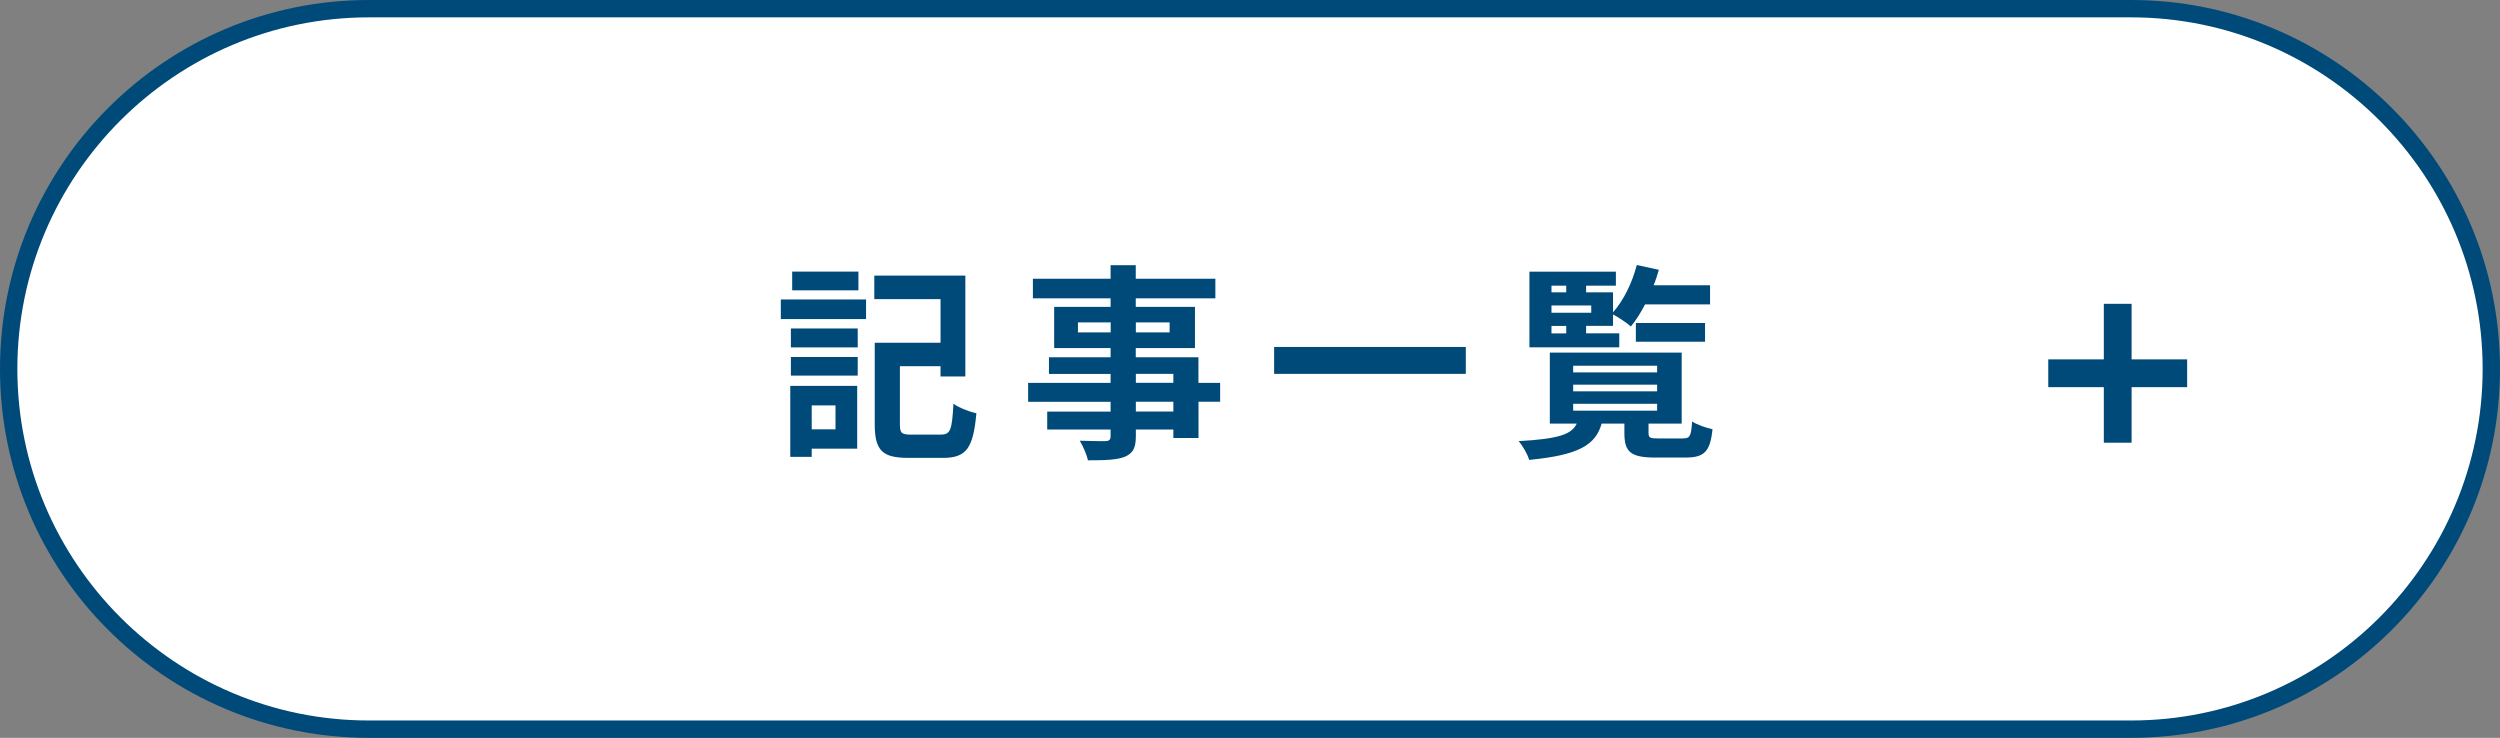
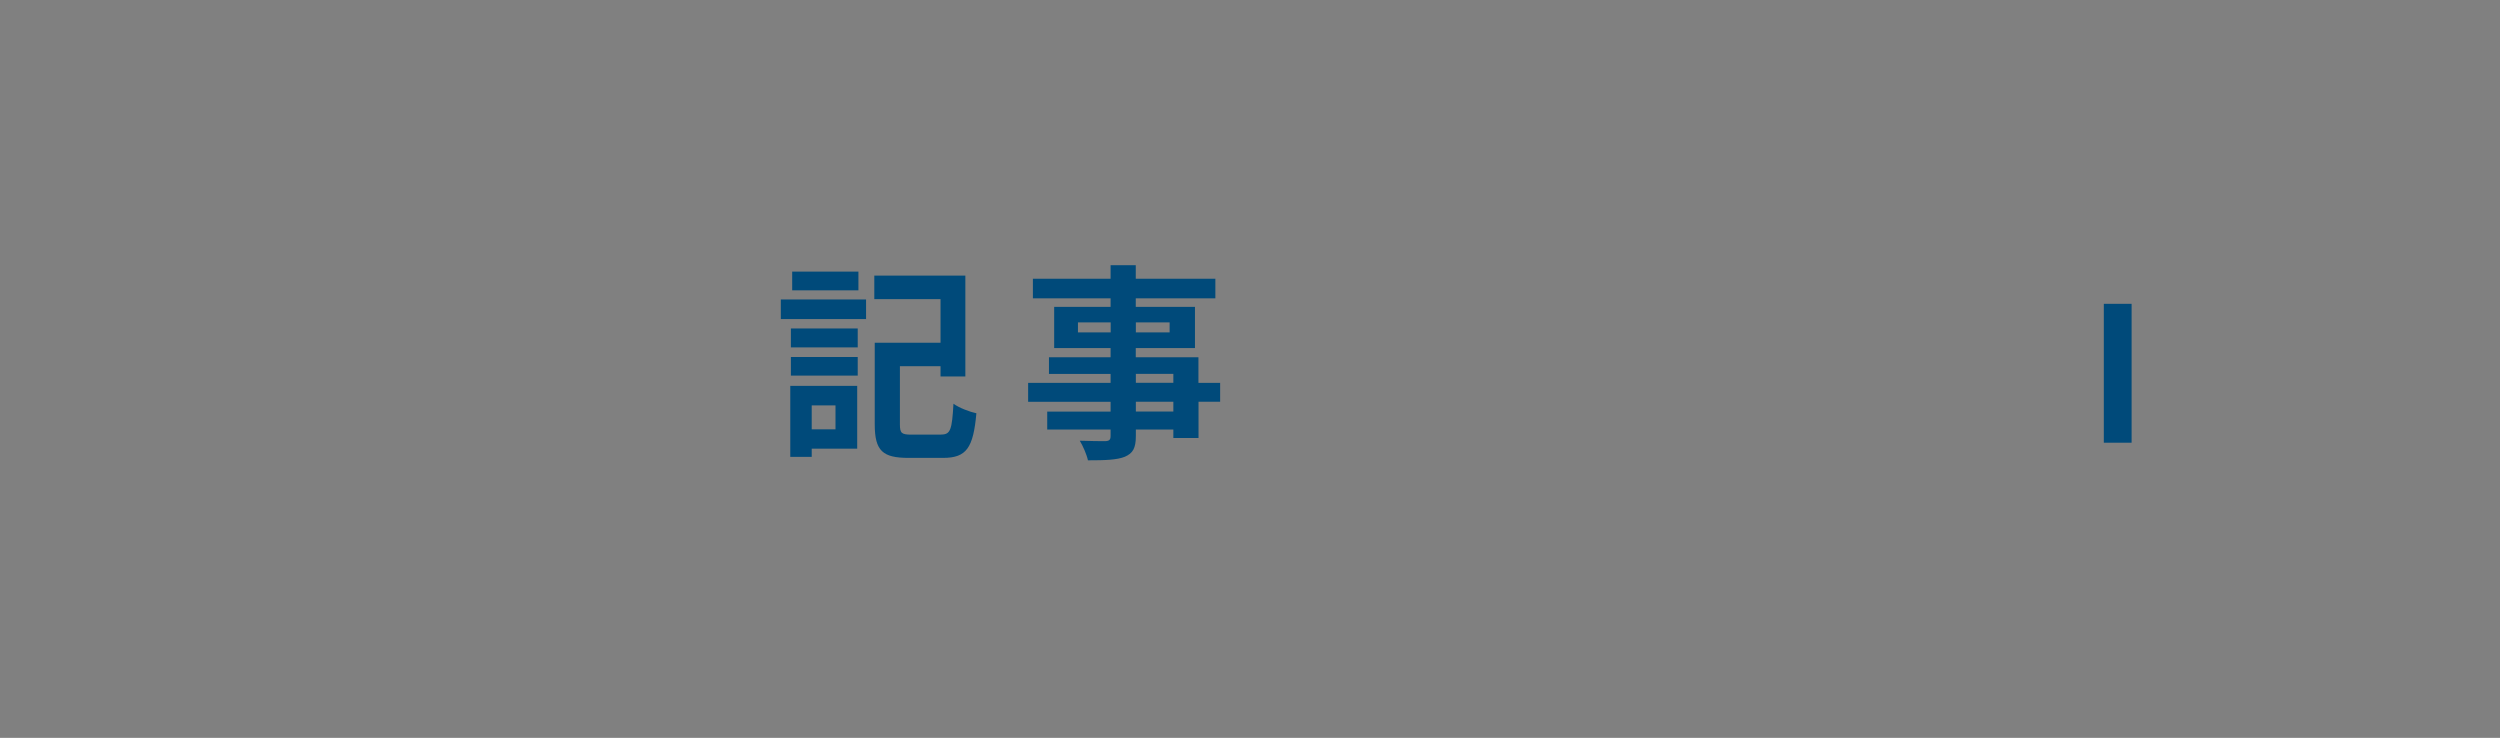
<svg xmlns="http://www.w3.org/2000/svg" id="_レイヤー_2" data-name="レイヤー 2" viewBox="0 0 288 85">
  <rect x="0" y="0" width="288" height="85" fill="#808080" stroke="none" />
  <defs>
    <style>
      .cls-1 {
        fill: #004a7a;
      }

      .cls-2 {
        fill: #fff;
      }

      .cls-3 {
        fill: none;
        stroke: #004a7a;
        stroke-width: 3.2px;
      }
    </style>
  </defs>
  <g id="contents">
    <g>
      <g>
-         <path class="cls-2" d="M42.5,84C19.62,84,1,65.38,1,42.5S19.62,1,42.5,1H245.5c22.88,0,41.5,18.62,41.5,41.5s-18.62,41.5-41.5,41.5H42.5Z" />
-         <path class="cls-1" d="M245.5,2c22.33,0,40.5,18.17,40.5,40.5s-18.17,40.5-40.5,40.5H42.5c-22.33,0-40.5-18.17-40.5-40.5S20.17,2,42.5,2H245.5m0-2H42.5C19.03,0,0,19.03,0,42.5s19.03,42.5,42.5,42.5H245.5c23.47,0,42.5-19.03,42.5-42.5S268.97,0,245.5,0h0Z" />
-       </g>
+         </g>
      <g>
        <path class="cls-1" d="M89.95,34.5h9.82v2.26h-9.82v-2.26Zm8.79,17.19h-5.23v.94h-2.47v-8.18h7.71v7.25Zm-7.63-13.85h7.7v2.18h-7.7v-2.18Zm0,3.29h7.7v2.14h-7.7v-2.14Zm7.78-7.68h-7.63v-2.16h7.63v2.16Zm-5.38,13.25v2.76h2.74v-2.76h-2.74Zm14.91,3.36c1.08,0,1.25-.55,1.42-3.55,.62,.46,1.87,.94,2.64,1.1-.36,3.98-1.13,5.14-3.84,5.14h-3.96c-2.98,0-3.91-.79-3.91-3.86v-9.41h7.58v-5.02h-7.63v-2.71h10.49v11.62h-2.86v-1.18h-4.68v6.7c0,1.01,.19,1.18,1.32,1.18h3.43Z" />
        <path class="cls-1" d="M140.57,46.28h-2.5v4.18h-2.9v-.98h-4.32v.74c0,1.42-.34,1.99-1.27,2.4-.91,.36-2.21,.41-4.25,.41-.14-.67-.58-1.66-.94-2.26,1.15,.05,2.57,.05,2.95,.05,.46-.02,.6-.17,.6-.6v-.74h-7.3v-2.06h7.3v-1.13h-9.5v-2.18h9.5v-1.03h-7.1v-1.92h7.1v-1.06h-6.5v-4.75h6.5v-.98h-8.95v-2.26h8.95v-1.56h2.9v1.56h9.17v2.26h-9.17v.98h6.82v4.75h-6.82v1.06h7.22v2.95h2.5v2.18Zm-12.62-7.99v-1.15h-3.77v1.15h3.77Zm2.9-1.15v1.15h3.89v-1.15h-3.89Zm0,6.96h4.32v-1.03h-4.32v1.03Zm4.32,2.18h-4.32v1.13h4.32v-1.13Z" />
-         <path class="cls-1" d="M168.86,39.97v3.1h-22.08v-3.1h22.08Z" />
-         <path class="cls-1" d="M193.92,50.5c.74,0,.91-.26,1.01-1.94,.55,.36,1.66,.74,2.35,.89-.26,2.59-.96,3.26-3.1,3.26h-3.5c-2.86,0-3.55-.67-3.55-2.83v-1.08h-2.62c-.7,2.42-2.52,3.62-8.35,4.18-.17-.62-.74-1.63-1.22-2.16,4.66-.26,6.12-.79,6.7-2.02h-3.1v-8.18h15.19v8.18h-3.82v1.06c0,.58,.17,.65,1.15,.65h2.86Zm-7.39-10.49h-10.34v-8.71h9.96v1.61h-3.43v.77h3.1v2.3c1.22-1.37,2.21-3.41,2.74-5.45l2.54,.55c-.17,.6-.36,1.2-.6,1.78h6.5v2.21h-7.49c-.5,.96-1.06,1.85-1.63,2.54-.46-.41-1.44-1.06-2.06-1.39v1.32h-3.1v.86h3.82v1.61Zm-7.8-7.1v.77h1.7v-.77h-1.7Zm4.58,2.28h-4.58v.84h4.58v-.84Zm-4.58,3.22h1.7v-.86h-1.7v.86Zm2.5,4.49h9.67v-.77h-9.67v.77Zm0,2.18h9.67v-.77h-9.67v.77Zm0,2.23h9.67v-.79h-9.67v.79Zm7.22-7.94v-2.16h7.97v2.16h-7.97Z" />
      </g>
      <g>
-         <line class="cls-3" x1="235.96" y1="43" x2="251.96" y2="43" />
        <line class="cls-3" x1="243.96" y1="35" x2="243.96" y2="51" />
      </g>
    </g>
  </g>
</svg>